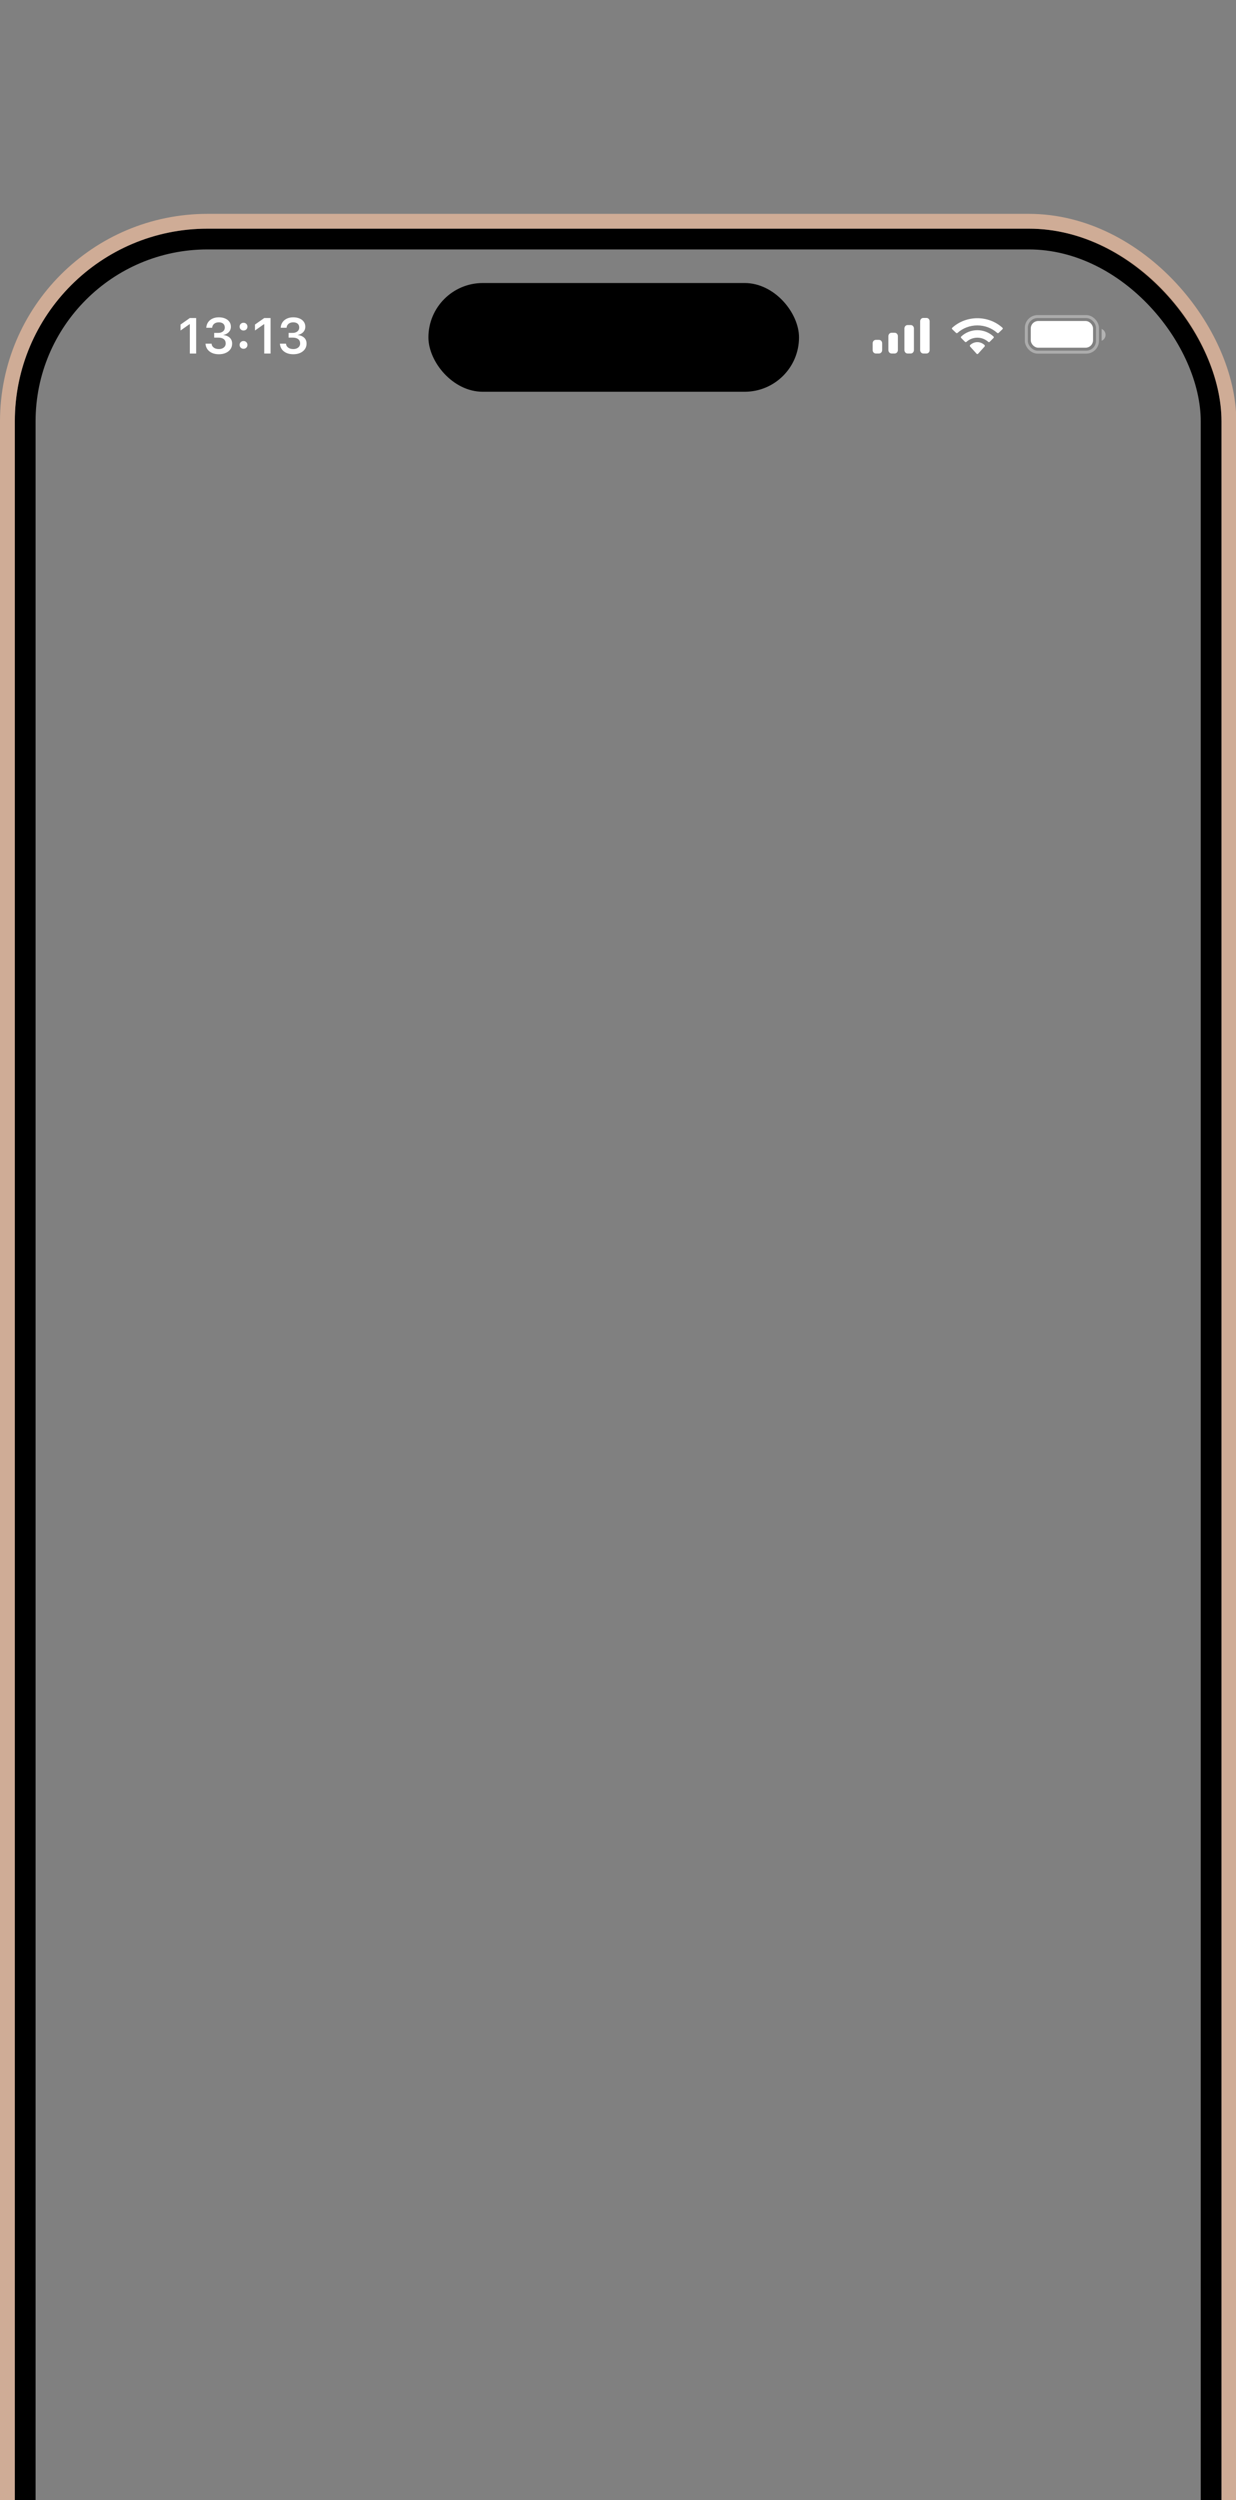
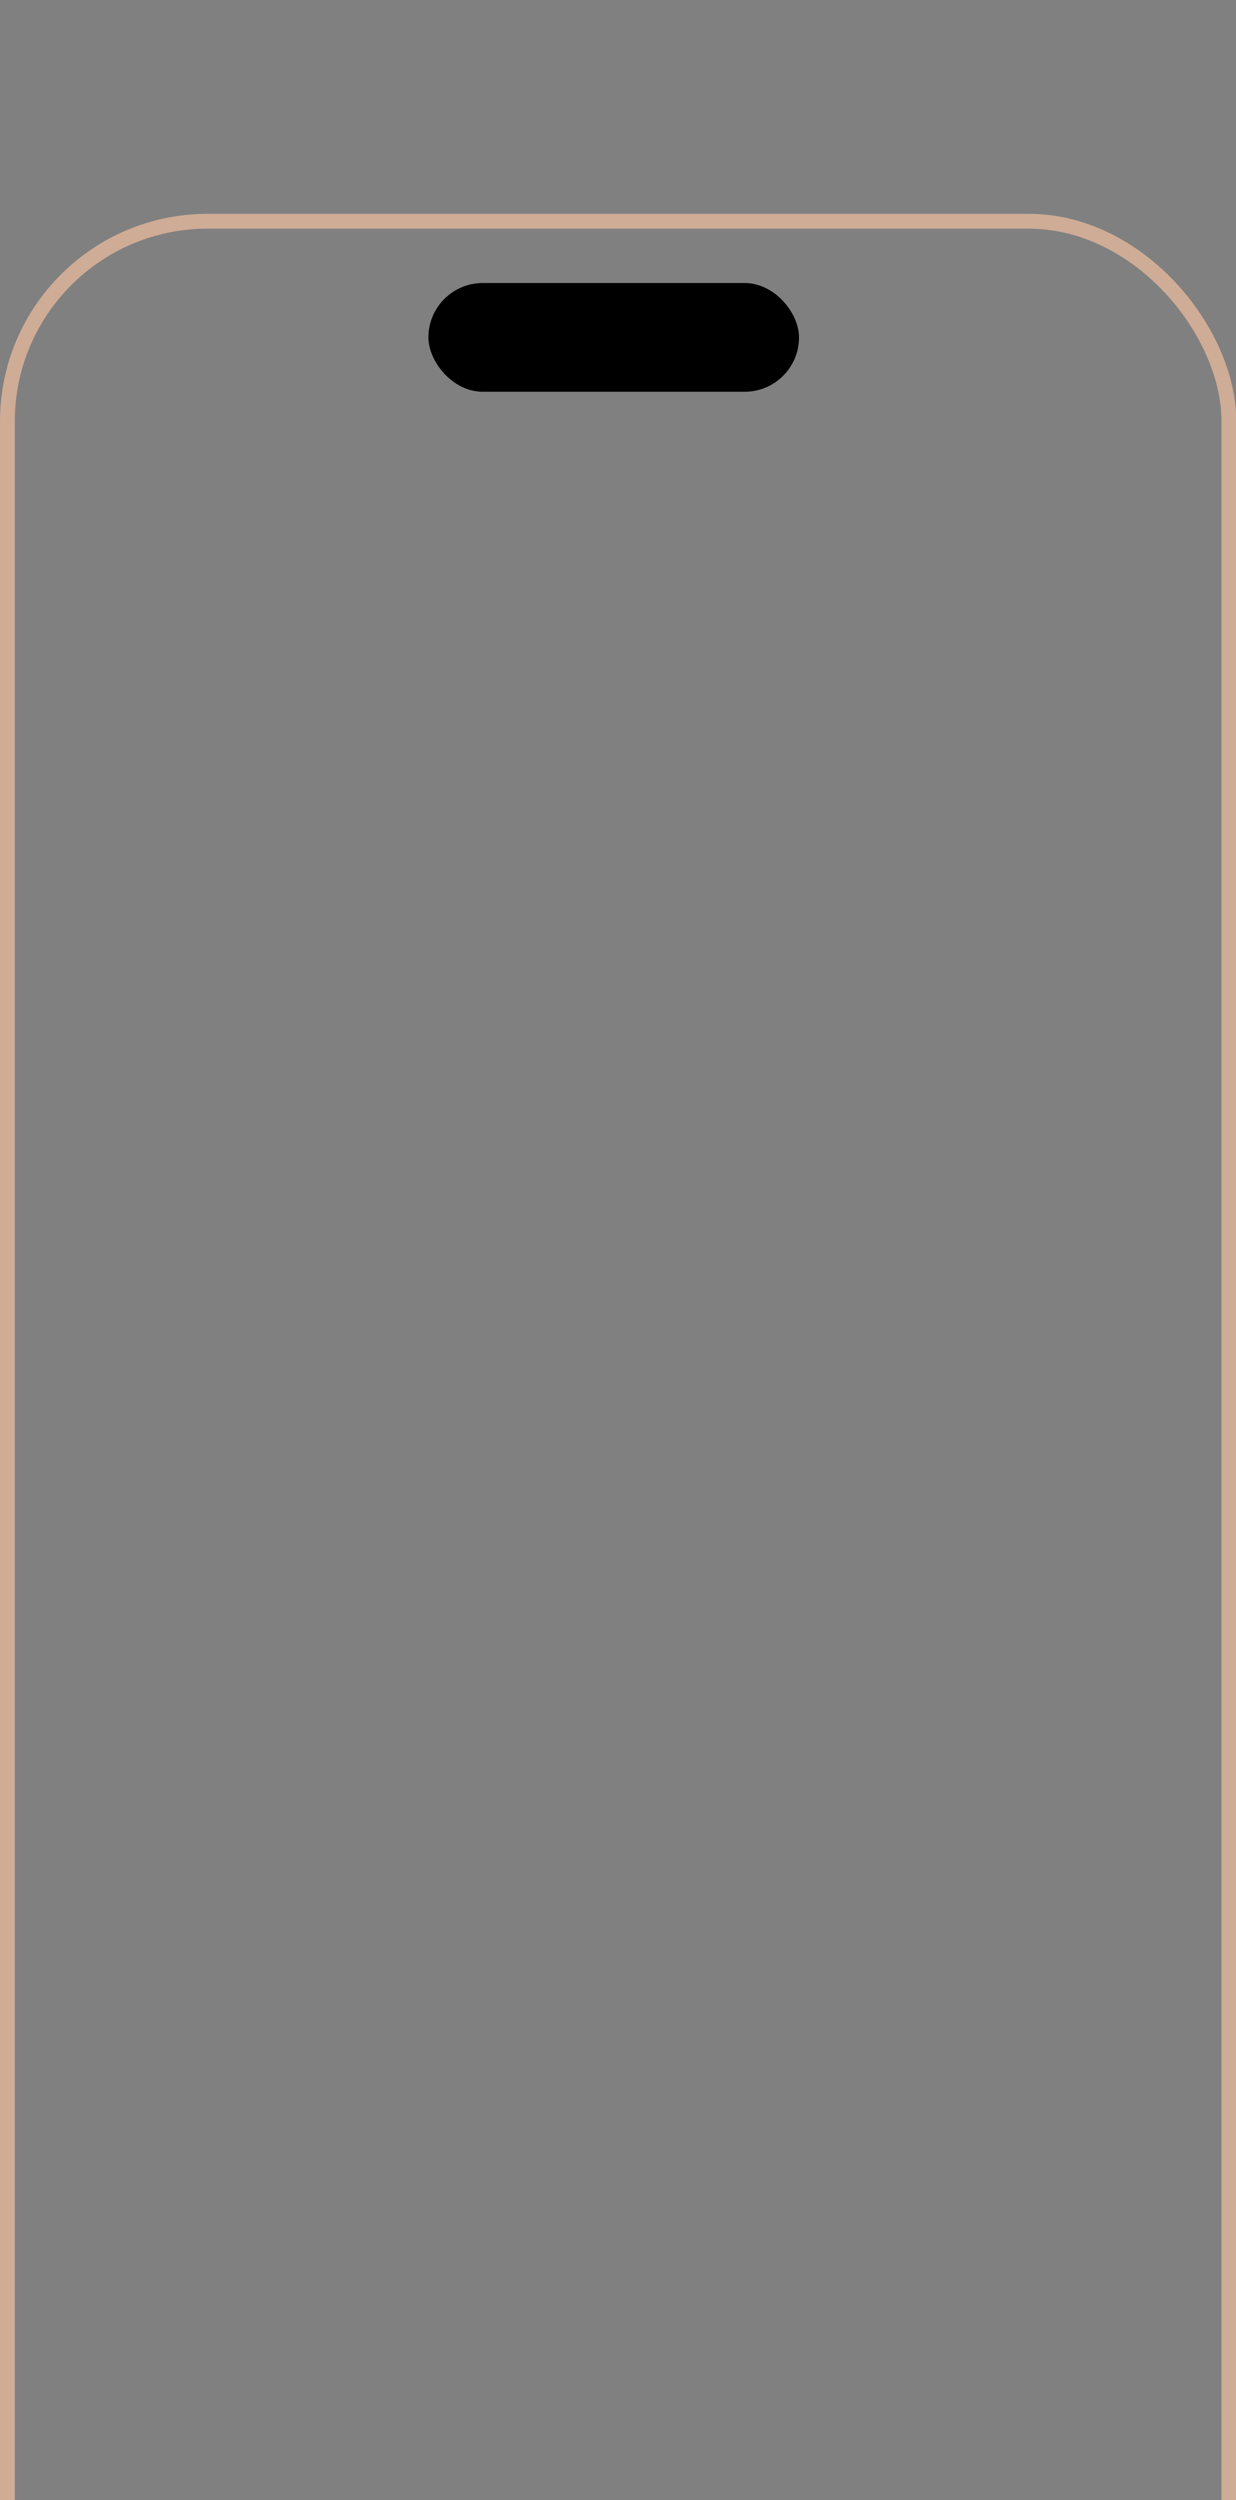
<svg xmlns="http://www.w3.org/2000/svg" width="267" height="540" viewBox="0 0 267 540" fill="none">
  <rect x="0" y="0" width="267" height="540" fill="#808080" stroke="none" />
  <g clip-path="url(#clip0_2062_412)">
    <g clip-path="url(#clip1_2062_412)">
-       <rect opacity="0.35" x="221.707" y="68.377" width="15.371" height="7.685" rx="2.434" stroke="white" stroke-width="0.64" />
-       <path opacity="0.4" d="M237.975 71.045V73.607C238.49 73.39 238.825 72.885 238.825 72.326C238.825 71.767 238.49 71.262 237.975 71.045" fill="white" />
      <rect x="222.668" y="69.337" width="13.45" height="5.764" rx="1.601" fill="white" />
-       <path fill-rule="evenodd" clip-rule="evenodd" d="M211.127 70.283C212.722 70.283 214.256 70.863 215.411 71.902C215.498 71.983 215.638 71.981 215.723 71.9L216.555 71.106C216.599 71.064 216.623 71.008 216.622 70.95C216.622 70.892 216.597 70.836 216.553 70.795C213.52 68.045 208.734 68.045 205.7 70.795C205.656 70.836 205.631 70.892 205.631 70.95C205.63 71.008 205.655 71.064 205.698 71.106L206.53 71.9C206.616 71.982 206.755 71.983 206.842 71.902C207.998 70.863 209.532 70.283 211.127 70.283ZM211.126 72.936C211.996 72.936 212.835 73.258 213.48 73.838C213.568 73.921 213.705 73.919 213.79 73.835L214.616 73.005C214.659 72.962 214.683 72.903 214.683 72.841C214.682 72.78 214.657 72.722 214.612 72.679C212.648 70.862 209.605 70.862 207.641 72.679C207.596 72.722 207.571 72.78 207.57 72.841C207.57 72.903 207.594 72.962 207.638 73.005L208.463 73.835C208.548 73.919 208.685 73.921 208.773 73.838C209.417 73.258 210.256 72.936 211.126 72.936ZM212.743 74.692C212.744 74.758 212.72 74.822 212.677 74.869L211.281 76.412C211.24 76.457 211.185 76.483 211.126 76.483C211.068 76.483 211.012 76.457 210.971 76.412L209.575 74.869C209.532 74.822 209.509 74.758 209.51 74.692C209.511 74.626 209.537 74.563 209.582 74.519C210.474 73.693 211.779 73.693 212.67 74.519C212.715 74.563 212.741 74.626 212.743 74.692Z" fill="white" />
      <path fill-rule="evenodd" clip-rule="evenodd" d="M200.822 69.39C200.822 68.992 200.516 68.669 200.138 68.669H199.454C199.077 68.669 198.771 68.992 198.771 69.39V75.634C198.771 76.032 199.077 76.355 199.454 76.355H200.138C200.516 76.355 200.822 76.032 200.822 75.634V69.39ZM196.056 70.207H196.74C197.118 70.207 197.424 70.537 197.424 70.944V75.617C197.424 76.025 197.118 76.355 196.74 76.355H196.056C195.678 76.355 195.372 76.025 195.372 75.617V70.944C195.372 70.537 195.678 70.207 196.056 70.207ZM193.277 71.872H192.593C192.216 71.872 191.909 72.206 191.909 72.619V75.608C191.909 76.02 192.216 76.355 192.593 76.355H193.277C193.655 76.355 193.961 76.02 193.961 75.608V72.619C193.961 72.206 193.655 71.872 193.277 71.872ZM189.879 73.409H189.195C188.817 73.409 188.511 73.739 188.511 74.145V75.618C188.511 76.025 188.817 76.355 189.195 76.355H189.879C190.256 76.355 190.563 76.025 190.563 75.618V74.145C190.563 73.739 190.256 73.409 189.879 73.409Z" fill="white" />
      <path d="M41.007 76.363V70.042H40.912L39.003 71.387V70.101L41.007 68.692H42.374V76.363H41.007ZM47.281 76.517C46.721 76.517 46.23 76.424 45.808 76.236C45.39 76.048 45.058 75.787 44.814 75.454C44.573 75.118 44.434 74.729 44.399 74.29L44.394 74.226H45.702L45.707 74.285C45.742 74.607 45.9 74.873 46.18 75.082C46.464 75.291 46.83 75.396 47.281 75.396C47.575 75.396 47.832 75.344 48.051 75.242C48.275 75.139 48.448 74.997 48.572 74.816C48.696 74.635 48.758 74.426 48.758 74.189V74.178C48.758 73.774 48.618 73.464 48.339 73.248C48.059 73.032 47.672 72.924 47.179 72.924H46.27V71.903H47.153C47.433 71.903 47.679 71.853 47.892 71.754C48.105 71.655 48.269 71.52 48.386 71.35C48.503 71.176 48.562 70.978 48.562 70.755V70.744C48.562 70.507 48.51 70.305 48.408 70.138C48.308 69.971 48.161 69.844 47.966 69.755C47.775 69.667 47.543 69.622 47.27 69.622C47.001 69.622 46.761 69.668 46.552 69.76C46.347 69.853 46.182 69.984 46.058 70.154C45.934 70.32 45.859 70.517 45.834 70.744L45.829 70.797H44.559L44.564 70.733C44.603 70.29 44.738 69.906 44.968 69.58C45.202 69.25 45.514 68.995 45.904 68.814C46.297 68.63 46.752 68.538 47.27 68.538C47.798 68.538 48.257 68.625 48.647 68.798C49.037 68.968 49.338 69.204 49.551 69.505C49.767 69.806 49.875 70.159 49.875 70.563V70.574C49.875 70.889 49.804 71.169 49.662 71.414C49.524 71.655 49.333 71.855 49.088 72.015C48.847 72.174 48.572 72.286 48.264 72.35V72.376C48.831 72.429 49.286 72.617 49.63 72.94C49.974 73.259 50.146 73.684 50.146 74.216V74.226C50.146 74.673 50.026 75.07 49.785 75.417C49.544 75.761 49.207 76.03 48.774 76.225C48.346 76.42 47.848 76.517 47.281 76.517ZM52.607 75.332C52.366 75.332 52.164 75.252 52.001 75.093C51.842 74.93 51.762 74.731 51.762 74.497C51.762 74.26 51.842 74.061 52.001 73.902C52.164 73.739 52.366 73.657 52.607 73.657C52.852 73.657 53.054 73.739 53.214 73.902C53.373 74.061 53.453 74.26 53.453 74.497C53.453 74.731 53.373 74.93 53.214 75.093C53.054 75.252 52.852 75.332 52.607 75.332ZM52.607 71.387C52.366 71.387 52.164 71.308 52.001 71.148C51.842 70.985 51.762 70.787 51.762 70.553C51.762 70.315 51.842 70.117 52.001 69.957C52.164 69.794 52.366 69.713 52.607 69.713C52.852 69.713 53.054 69.794 53.214 69.957C53.373 70.117 53.453 70.315 53.453 70.553C53.453 70.787 53.373 70.985 53.214 71.148C53.054 71.308 52.852 71.387 52.607 71.387ZM57.084 76.363V70.042H56.988L55.08 71.387V70.101L57.084 68.692H58.45V76.363H57.084ZM63.357 76.517C62.797 76.517 62.306 76.424 61.884 76.236C61.466 76.048 61.135 75.787 60.89 75.454C60.649 75.118 60.511 74.729 60.475 74.29L60.47 74.226H61.778L61.783 74.285C61.819 74.607 61.977 74.873 62.257 75.082C62.54 75.291 62.907 75.396 63.357 75.396C63.651 75.396 63.908 75.344 64.128 75.242C64.351 75.139 64.525 74.997 64.649 74.816C64.773 74.635 64.835 74.426 64.835 74.189V74.178C64.835 73.774 64.695 73.464 64.415 73.248C64.135 73.032 63.749 72.924 63.256 72.924H62.347V71.903H63.229C63.509 71.903 63.756 71.853 63.968 71.754C64.181 71.655 64.346 71.52 64.463 71.35C64.58 71.176 64.638 70.978 64.638 70.755V70.744C64.638 70.507 64.587 70.305 64.484 70.138C64.385 69.971 64.238 69.844 64.043 69.755C63.851 69.667 63.619 69.622 63.346 69.622C63.077 69.622 62.838 69.668 62.629 69.76C62.423 69.853 62.258 69.984 62.134 70.154C62.01 70.32 61.936 70.517 61.911 70.744L61.906 70.797H60.635L60.64 70.733C60.679 70.29 60.814 69.906 61.044 69.58C61.278 69.25 61.59 68.995 61.98 68.814C62.373 68.63 62.829 68.538 63.346 68.538C63.874 68.538 64.333 68.625 64.723 68.798C65.113 68.968 65.414 69.204 65.627 69.505C65.843 69.806 65.951 70.159 65.951 70.563V70.574C65.951 70.889 65.88 71.169 65.739 71.414C65.6 71.655 65.409 71.855 65.165 72.015C64.924 72.174 64.649 72.286 64.34 72.35V72.376C64.907 72.429 65.363 72.617 65.707 72.94C66.05 73.259 66.222 73.684 66.222 74.216V74.226C66.222 74.673 66.102 75.07 65.861 75.417C65.62 75.761 65.283 76.03 64.851 76.225C64.422 76.42 63.924 76.517 63.357 76.517Z" fill="white" />
    </g>
    <rect x="92.546" y="61.131" width="80.057" height="23.485" rx="11.743" fill="black" />
-     <rect x="5.444" y="51.633" width="256.182" height="550.15" rx="39.388" stroke="black" stroke-width="4.483" />
    <rect x="1.601" y="47.79" width="263.867" height="557.836" rx="43.231" stroke="#FFC6A3" stroke-opacity="0.62" stroke-width="3.202" />
  </g>
  <defs>
    <clipPath id="clip0_2062_412">
      <rect width="267" height="540" fill="white" />
    </clipPath>
    <clipPath id="clip1_2062_412">
-       <rect x="7.686" y="53.874" width="251.699" height="545.667" rx="30" fill="white" />
-     </clipPath>
+       </clipPath>
  </defs>
</svg>